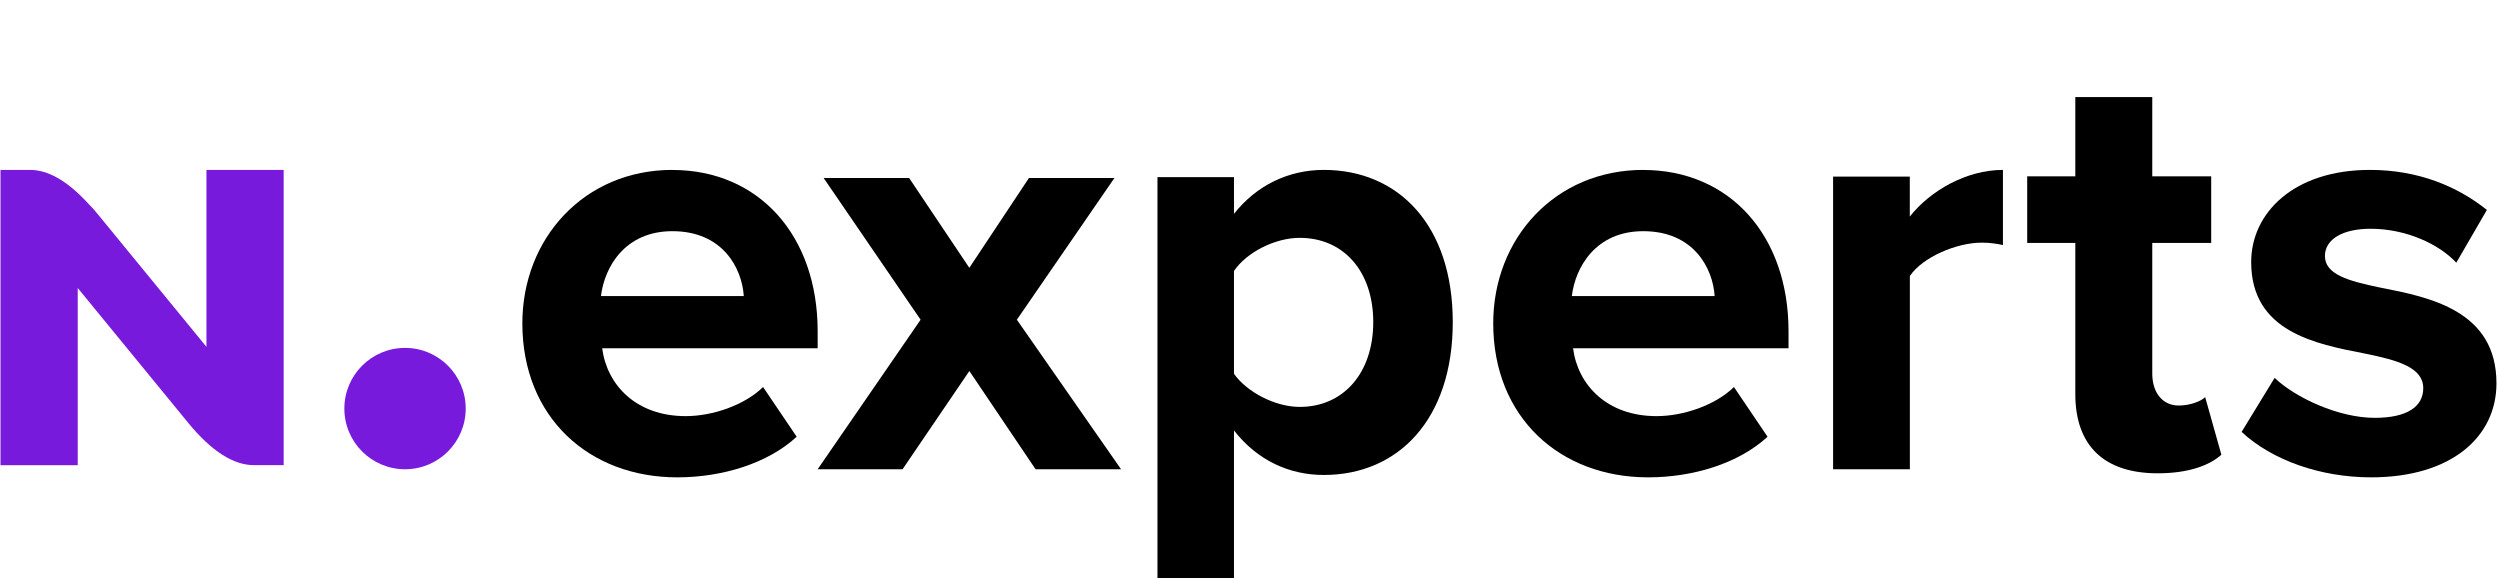
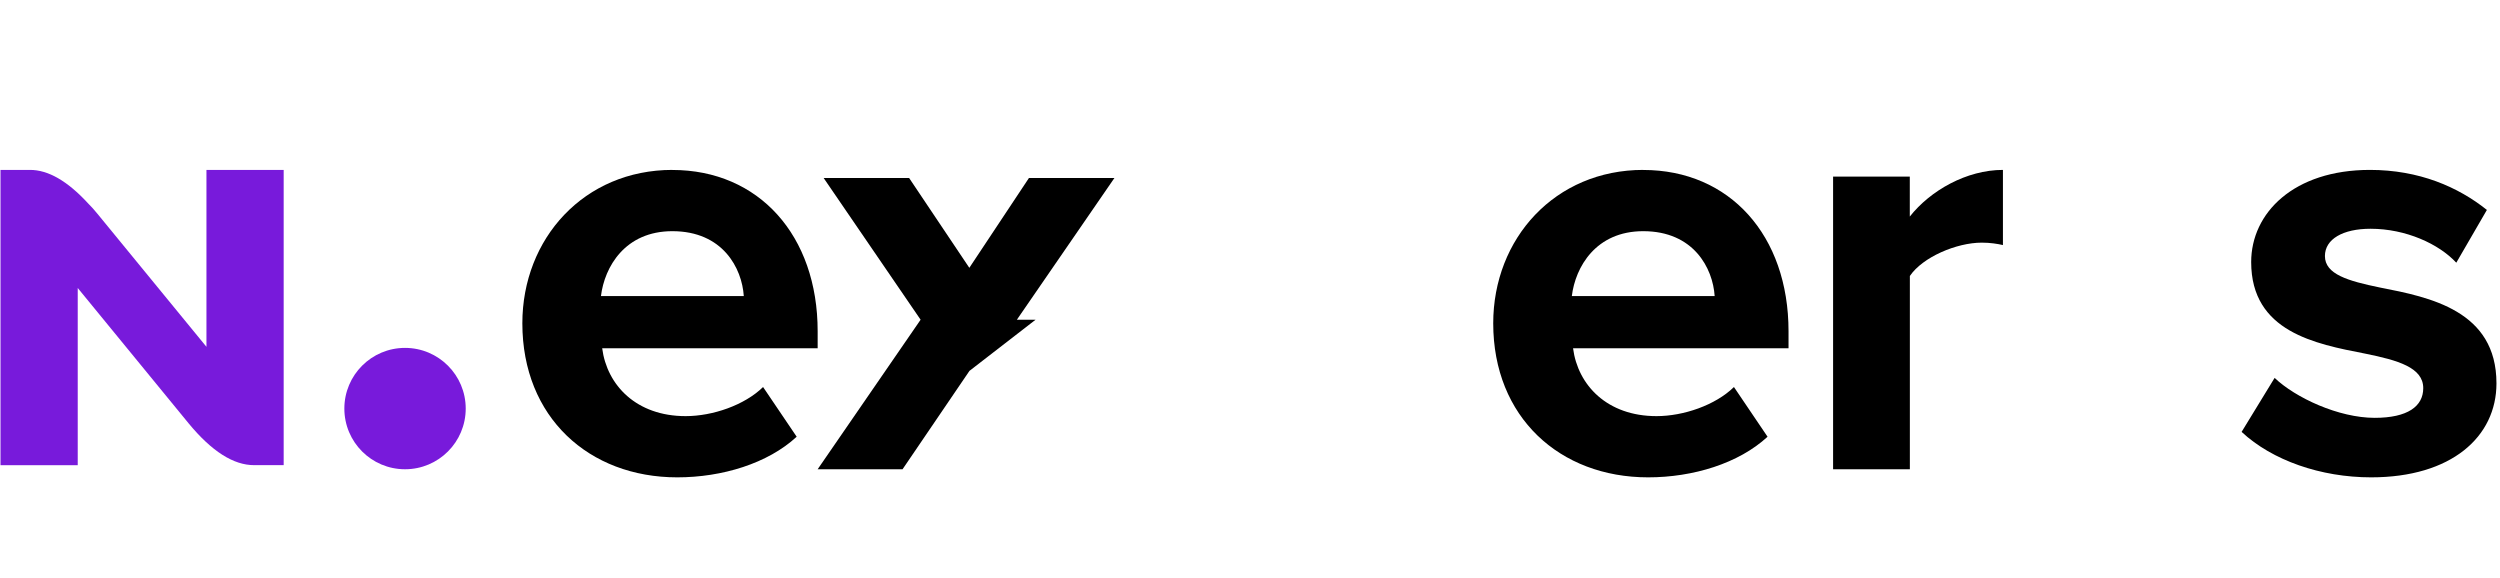
<svg xmlns="http://www.w3.org/2000/svg" width="618" height="143" viewBox="0 0 618 143" fill="none">
  <g clip-path="url(#clip0_3344_4466)">
    <path d="M166.21 42.015C187.577 42.015 202.125 58.198 202.125 81.882V86.085H148.859C150.044 95.235 157.311 102.867 169.49 102.867C176.164 102.867 184.038 100.167 188.632 95.673L196.939 107.96C189.816 114.556 178.533 118 167.409 118C145.594 118 129.125 103.159 129.125 79.927C129.125 58.942 144.41 42 166.225 42L166.21 42.015ZM148.556 73.185H183.864C183.416 66.297 178.678 57.148 166.21 57.148C154.494 57.148 149.437 65.991 148.556 73.185Z" fill="black" />
-     <path d="M239.632 91.705L223.111 116H202.125L227.574 79.035L203.603 44H224.734L239.618 66.205L254.357 44H275.487L251.371 79.035L277.125 116H255.995L239.618 91.705H239.632Z" fill="black" />
-     <path d="M286.125 142.971V43.781H305.042V52.86C310.555 45.866 318.447 42 327.238 42C345.72 42 359.125 55.684 359.125 79.634C359.125 103.585 345.72 117.413 327.238 117.413C318.752 117.413 310.845 113.851 305.042 106.408V143H286.125V142.971ZM321.29 58.797C315.183 58.797 308.176 62.359 305.042 66.978V92.406C308.176 96.866 315.168 100.587 321.29 100.587C332.171 100.587 339.468 92.116 339.468 79.62C339.468 67.123 332.171 58.797 321.29 58.797Z" fill="black" />
+     <path d="M239.632 91.705L223.111 116H202.125L227.574 79.035L203.603 44H224.734L239.618 66.205L254.357 44H275.487L251.371 79.035H255.995L239.618 91.705H239.632Z" fill="black" />
    <path d="M406.21 42.015C427.577 42.015 442.125 58.198 442.125 81.882V86.085H388.859C390.044 95.235 397.311 102.867 409.49 102.867C416.164 102.867 424.038 100.167 428.632 95.673L436.939 107.96C429.816 114.556 418.533 118 407.409 118C385.594 118 369.125 103.159 369.125 79.927C369.125 58.942 384.41 42 406.225 42L406.21 42.015ZM388.556 73.185H423.864C423.416 66.297 418.678 57.148 406.21 57.148C394.494 57.148 389.437 65.991 388.556 73.185Z" fill="black" />
    <path d="M453.125 43.648H472.102V53.536C477.181 47.09 486.16 42 495.125 42V60.58C493.786 60.274 491.982 59.982 489.9 59.982C483.628 59.982 475.246 63.584 472.117 68.222V116H453.14V43.648H453.125Z" fill="black" />
-     <path d="M513.017 97.429V60.05H501.125V43.585H513.017V24H532.04V43.585H546.608V60.05H532.04V92.389C532.04 96.837 534.413 100.246 538.579 100.246C541.4 100.246 544.076 99.206 545.118 98.166L549.125 112.407C546.304 114.935 541.255 117 533.371 117C520.149 117 513.017 110.183 513.017 97.415V97.429Z" fill="black" />
    <path d="M562.265 93.396C567.447 98.343 578.127 103.29 587.018 103.29C595.172 103.29 599.026 100.445 599.026 95.95C599.026 90.857 592.805 89.062 584.651 87.413C572.339 85.02 556.492 82.014 556.492 64.78C556.492 52.638 567.014 42 585.849 42C598.001 42 607.643 46.203 614.758 51.894L607.195 64.94C602.894 60.3 594.739 56.549 585.993 56.549C579.181 56.549 574.721 59.103 574.721 63.291C574.721 67.786 580.35 69.435 588.36 71.084C600.657 73.477 617.125 76.775 617.125 94.768C617.125 107.96 606.012 118 586.137 118C573.682 118 561.673 113.797 554.125 106.763L562.28 93.425L562.265 93.396Z" fill="black" />
    <path d="M100.125 116C108.409 116 115.125 109.284 115.125 101C115.125 92.716 108.409 86 100.125 86C91.841 86 85.125 92.716 85.125 101C85.125 109.284 91.841 116 100.125 116Z" fill="#781ADB" />
    <path fill-rule="evenodd" clip-rule="evenodd" d="M0.125 42H7.394C11.888 41.986 16.657 44.724 21.744 50.242C22.567 51.064 23.362 51.943 24.113 52.879L51.035 85.734V42H70.125V114.986H62.856C57.726 115.014 52.322 111.556 46.628 104.654L19.215 71.194V115H0.125V42Z" fill="#781ADB" />
  </g>
  <defs>
    <clipPath id="clip0_3344_4466">
      <rect width="617" height="143" fill="white" transform="translate(0.125)" />
    </clipPath>
  </defs>
</svg>